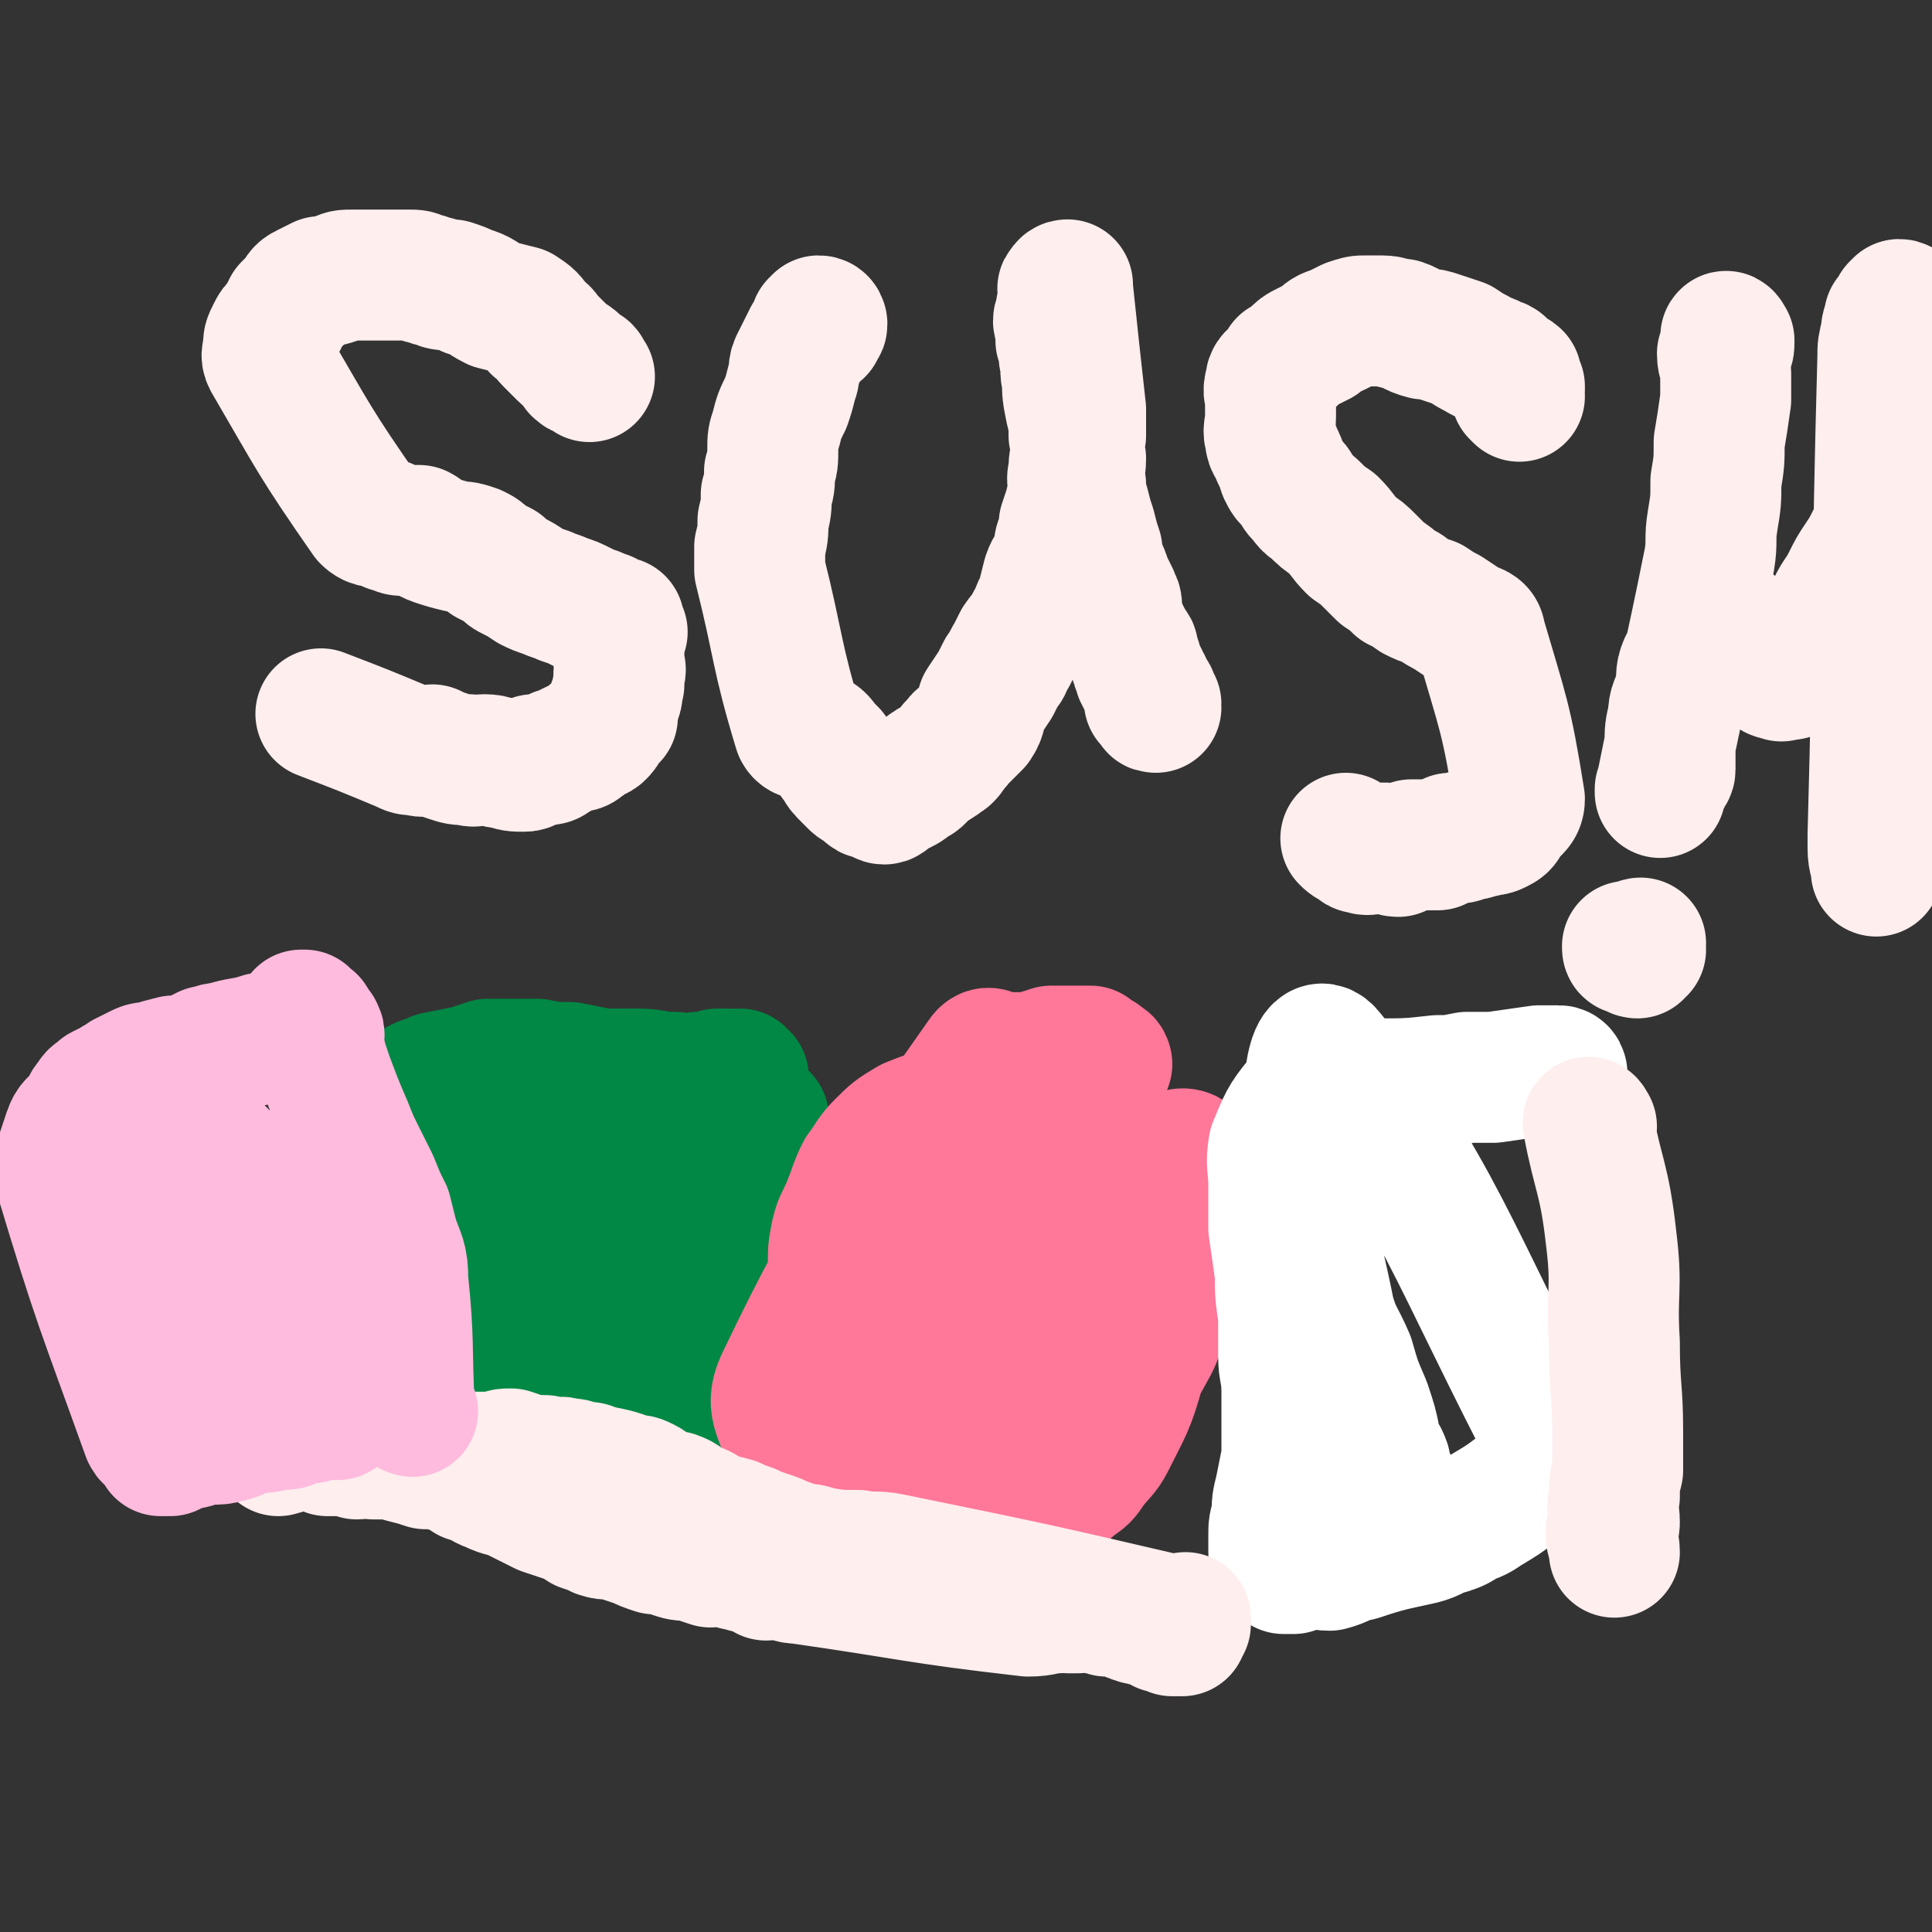
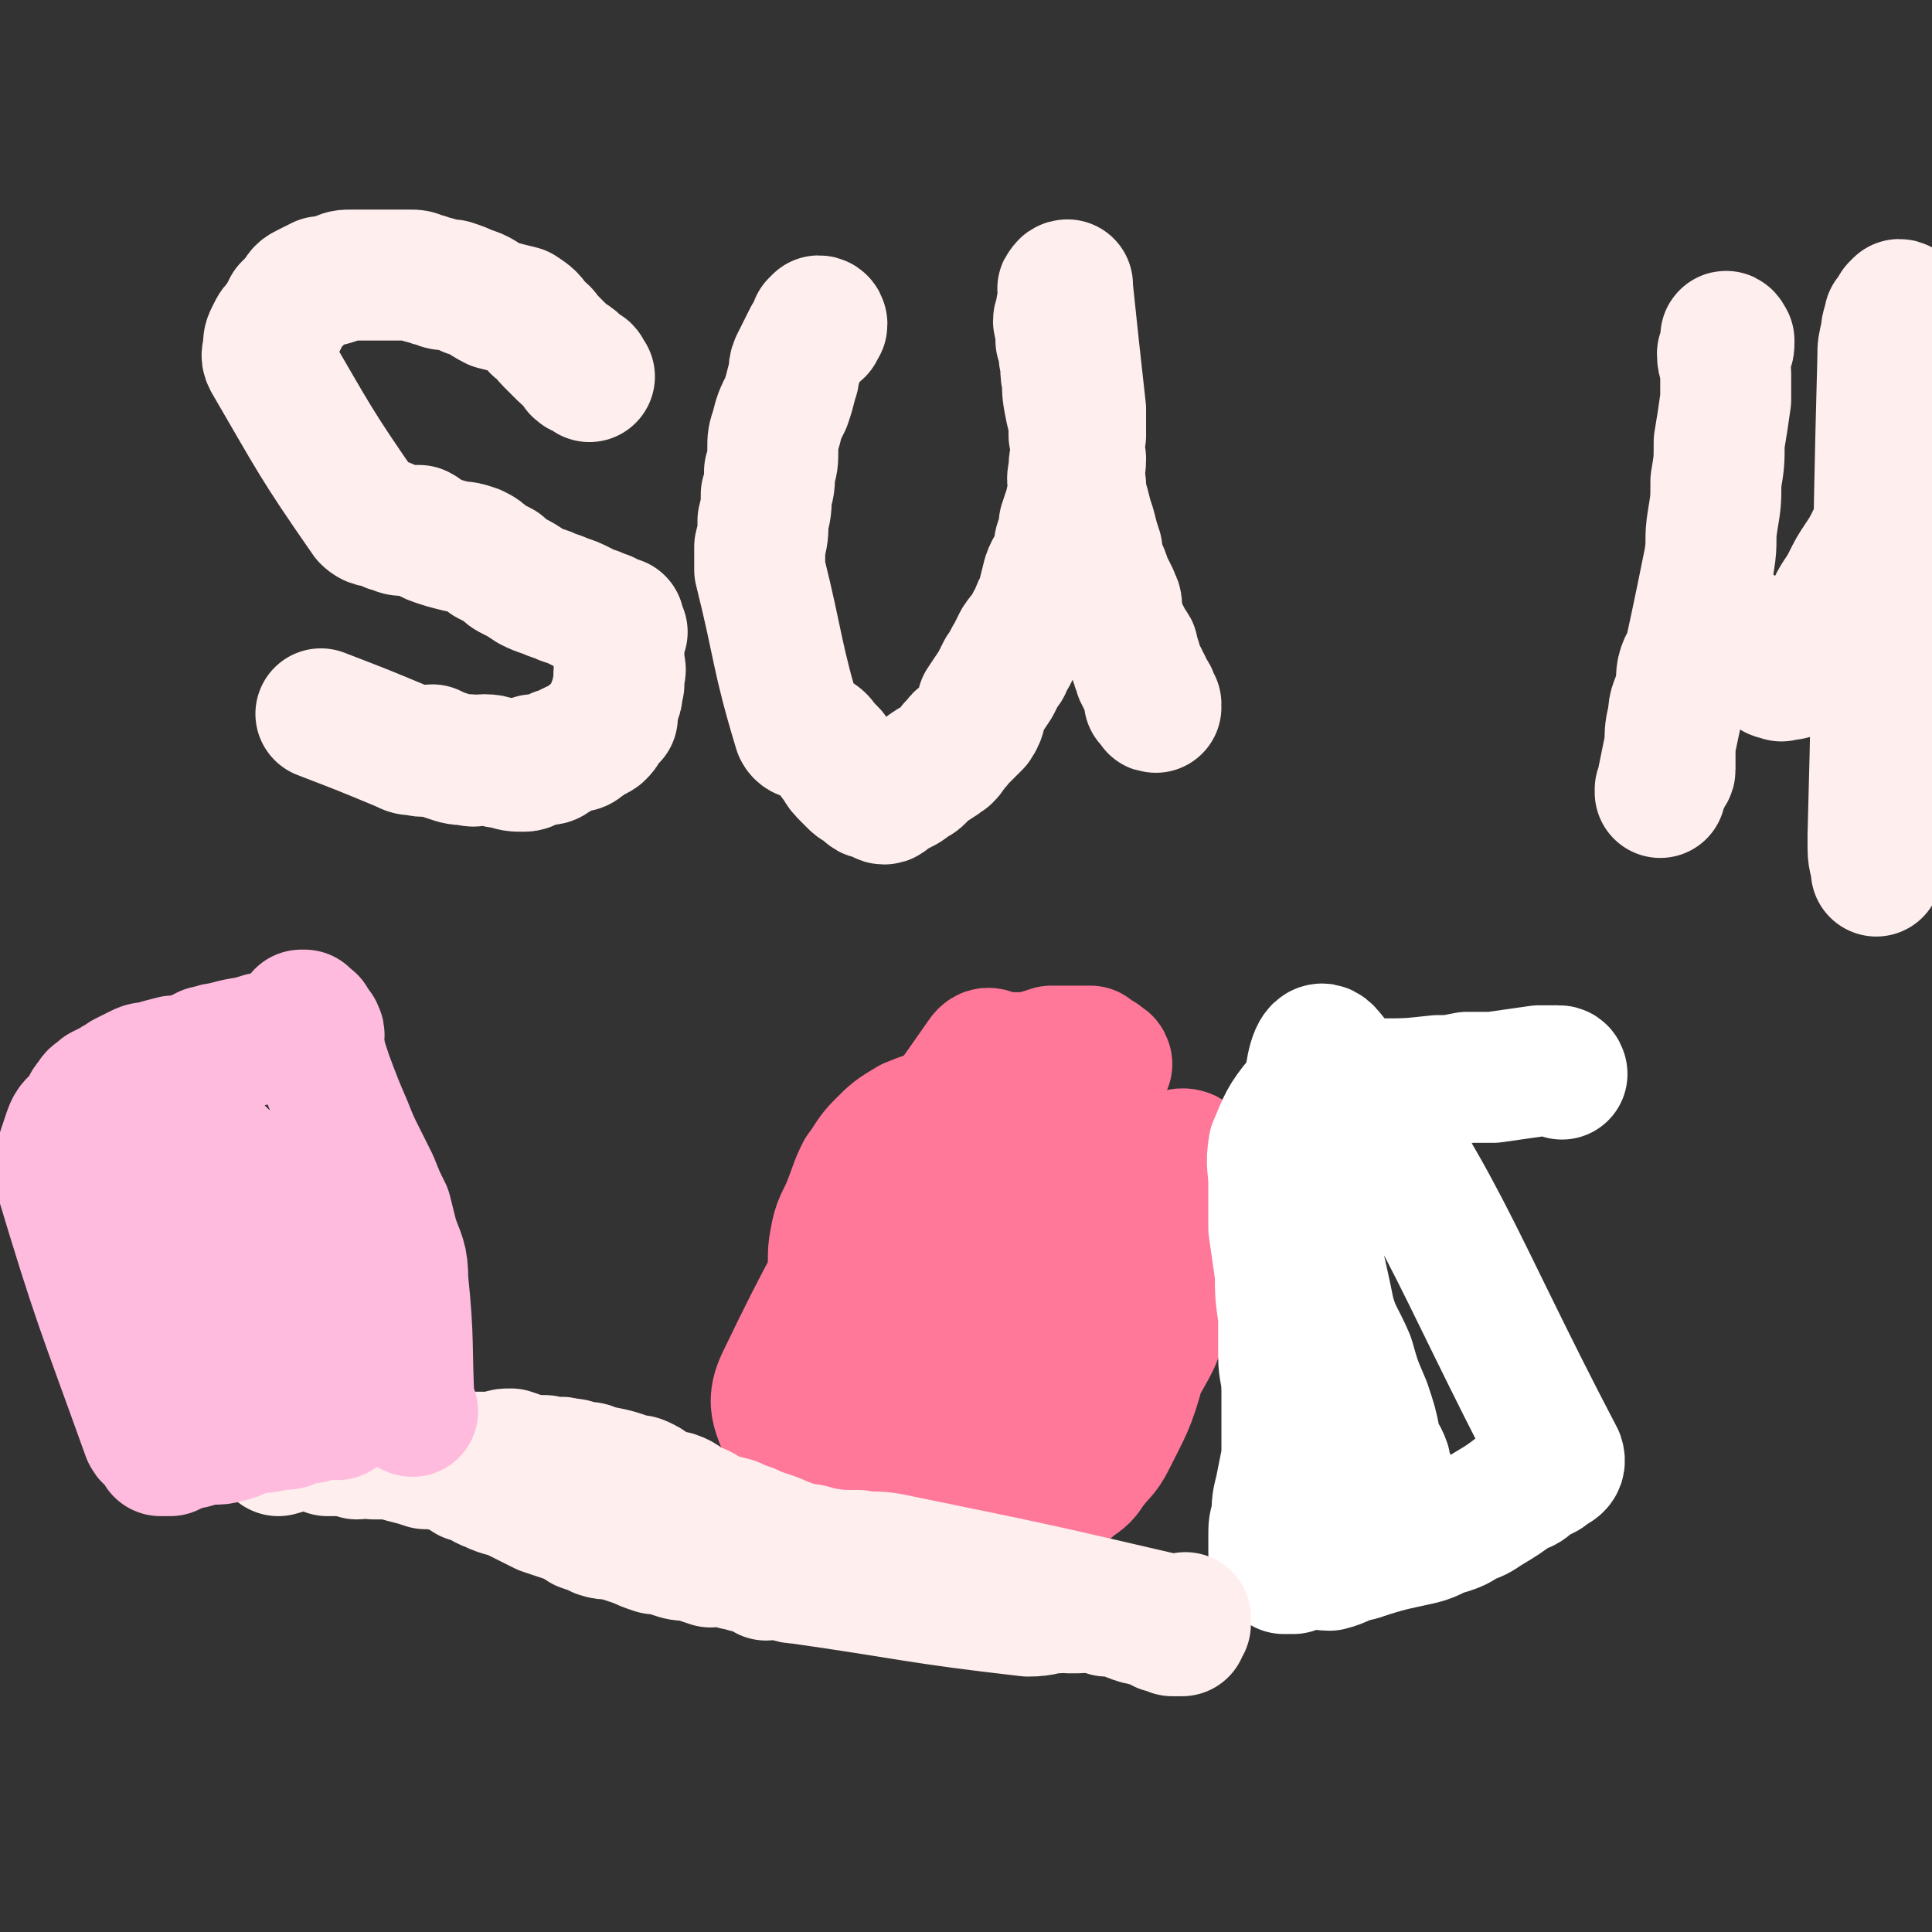
<svg xmlns="http://www.w3.org/2000/svg" viewBox="0 0 590 590" version="1.1">
  <rect x="0" y="0" width="590" height="590" fill="#333333" stroke="none" />
  <g fill="none" stroke="#008844" stroke-width="40" stroke-linecap="round" stroke-linejoin="round">
-     <path d="M227,329c0,0 -1,-1 -1,-1 -1,0 -1,0 -1,0 -1,1 -1,0 -2,0 -2,0 -2,0 -4,0 -3,1 -3,1 -6,1 -3,1 -3,1 -7,0 -6,0 -6,-1 -11,-1 -5,0 -6,0 -11,0 -5,-1 -5,-1 -10,-2 -5,0 -5,0 -10,-1 -8,0 -8,0 -15,0 -3,1 -3,1 -6,2 -5,1 -5,1 -10,2 -2,1 -3,1 -5,2 -4,5 -3,5 -6,10 -2,3 -2,4 -3,7 -1,4 -1,4 -1,7 0,5 0,5 0,9 1,10 0,10 1,19 1,4 1,4 2,7 2,8 1,8 3,15 1,3 2,3 3,7 1,3 1,3 1,6 0,2 -1,2 -1,3 1,2 1,2 2,4 0,1 0,2 0,3 1,1 1,1 2,2 0,1 0,1 1,1 1,1 1,1 3,2 2,1 2,0 5,1 4,1 4,1 7,1 4,1 4,0 7,1 4,0 4,0 9,0 4,0 4,0 8,0 4,0 4,0 8,0 8,-1 8,-2 16,-2 6,-1 10,4 12,-1 17,-41 16,-50 26,-91 1,-2 -3,1 -4,4 -2,5 -1,5 -2,10 0,6 0,6 0,11 0,6 0,6 0,12 1,20 1,20 1,39 0,6 1,6 0,11 0,3 0,3 0,6 -1,3 -1,3 -2,5 -1,3 -1,3 -3,5 0,1 -1,1 -2,2 0,0 0,0 -1,0 -1,-1 -1,-1 -2,-1 -1,-1 0,-1 -1,-1 0,-1 0,0 -1,0 -1,-1 0,-1 -1,-2 0,0 -1,0 -1,0 0,-2 1,-2 0,-3 0,-1 -1,-1 -1,-3 -1,-2 -1,-2 -1,-4 0,-2 0,-2 0,-5 1,-5 1,-5 1,-10 1,-3 1,-3 1,-5 1,-4 0,-4 0,-7 0,-8 0,-8 -1,-17 0,-4 0,-4 -1,-7 -1,-4 0,-4 -2,-8 -2,-6 -2,-6 -5,-13 0,-2 0,-2 -1,-4 -1,-1 -1,0 -2,-1 -1,0 -1,-1 -2,-1 -3,2 -3,2 -6,5 -3,4 -2,6 -5,8 -1,1 -1,-3 -2,-3 -9,0 -9,1 -18,2 -3,1 -3,1 -6,3 -4,2 -4,2 -7,4 -2,3 -2,3 -4,5 -2,3 -3,3 -4,7 -1,3 -1,3 -1,6 0,4 0,4 1,8 2,5 2,5 5,9 1,2 2,2 4,2 3,1 3,0 6,0 3,-1 4,-1 7,-2 2,0 3,0 5,-2 2,-2 2,-3 3,-6 2,-3 3,-3 3,-6 0,-6 1,-7 -2,-12 -4,-6 -5,-5 -10,-10 -3,-2 -4,-2 -7,-3 -4,-2 -4,-2 -8,-2 -6,-1 -6,-1 -12,-1 -2,1 -3,1 -5,2 -2,1 -2,2 -3,4 -2,3 -3,3 -3,6 0,8 0,9 1,16 2,6 3,6 5,11 2,4 2,4 5,7 5,6 4,8 10,10 3,2 4,-1 7,-3 8,-6 8,-6 14,-13 3,-4 4,-4 4,-9 2,-10 1,-11 0,-22 -1,-5 -2,-4 -3,-9 -2,-4 -2,-4 -4,-8 -2,-2 -1,-5 -4,-5 -16,-3 -17,-1 -34,-2 " />
-   </g>
+     </g>
  <g fill="none" stroke="#FF7799" stroke-width="40" stroke-linecap="round" stroke-linejoin="round">
    <path d="M338,325c0,0 0,-1 -1,-1 -1,0 -1,0 -1,-1 0,0 0,0 0,0 -1,0 -1,-1 -2,-1 0,0 0,1 -1,0 0,0 0,0 0,-1 -1,0 -1,0 -2,0 -2,0 -2,0 -4,0 -3,0 -3,0 -6,0 -3,1 -3,1 -7,2 -3,0 -3,0 -7,0 -4,0 -5,-3 -7,0 -32,46 -37,48 -61,98 -5,10 1,11 2,23 1,5 0,5 0,9 0,2 0,2 0,4 0,1 0,1 0,2 0,3 0,3 0,5 0,1 0,1 0,1 1,1 1,0 1,1 1,0 0,0 0,1 0,0 0,1 0,1 1,0 1,0 2,1 0,0 0,-1 1,0 0,0 0,0 1,0 1,0 1,0 1,1 1,0 1,0 2,0 1,0 1,0 3,0 1,-1 1,-1 3,-1 2,-1 2,-1 5,-2 3,-1 3,-1 6,-3 3,-1 3,-1 6,-2 3,-2 3,-2 7,-3 3,-1 3,-1 6,-2 4,-2 4,-2 8,-3 4,-1 4,1 7,-2 32,-30 42,-28 63,-63 8,-15 5,-41 -4,-36 -24,11 -41,30 -63,66 -8,12 1,15 4,29 1,3 1,3 3,6 1,2 1,1 3,3 2,2 1,2 3,3 3,1 4,2 7,2 2,0 2,-1 4,-2 2,-1 1,-2 3,-3 2,-2 3,-2 5,-4 3,-2 3,-2 5,-5 3,-4 4,-4 6,-8 5,-10 6,-11 9,-22 3,-6 9,-14 3,-13 -33,3 -55,7 -81,22 -7,4 7,9 16,16 2,2 3,0 6,0 4,0 4,1 7,0 9,-4 9,-5 16,-11 5,-4 5,-4 8,-9 7,-17 8,-18 13,-36 1,-6 0,-6 -1,-12 -3,-11 -3,-11 -8,-20 -3,-4 -4,-4 -8,-7 -4,-3 -4,-3 -9,-5 -5,-2 -6,-2 -12,-2 -5,-1 -5,-1 -10,-1 -5,1 -5,1 -10,3 -5,3 -5,3 -9,7 -3,3 -3,4 -6,8 -2,4 -2,5 -4,10 -2,5 -3,5 -4,11 -1,5 0,5 -1,11 0,5 0,5 0,11 1,7 0,8 2,15 1,2 1,4 3,4 5,-1 6,-2 12,-5 7,-4 7,-5 13,-11 8,-7 8,-6 15,-14 6,-7 7,-8 11,-16 4,-6 3,-6 5,-12 2,-4 2,-4 2,-9 1,-2 1,-3 1,-5 -1,-3 -2,-2 -3,-4 -1,-2 -1,-3 -2,-4 -2,-1 -3,-1 -5,0 -2,0 -2,0 -4,1 -4,1 -4,1 -7,4 -3,2 -4,2 -6,6 -7,11 -7,11 -12,22 -3,8 -1,8 -3,16 " />
  </g>
  <g fill="none" stroke="#FFFFFF" stroke-width="40" stroke-linecap="round" stroke-linejoin="round">
    <path d="M477,328c0,0 0,-1 -1,-1 -3,0 -3,0 -6,0 -7,1 -7,1 -14,2 -4,0 -4,0 -8,0 -5,1 -5,1 -9,1 -9,1 -9,1 -19,1 -3,1 -4,0 -7,0 -3,1 -3,1 -6,1 -5,2 -7,1 -10,4 -5,6 -5,7 -8,14 -1,6 0,6 0,12 0,6 0,6 0,13 1,7 1,7 2,14 0,6 0,6 1,13 0,6 0,6 0,12 0,5 1,5 1,11 0,5 0,5 0,10 0,5 0,5 0,10 -1,5 -1,5 -2,10 -1,4 -1,4 -1,8 -1,3 -1,3 -1,6 0,3 0,3 0,5 1,3 1,3 3,5 1,0 1,0 3,0 2,-1 2,-1 4,-1 3,-1 4,0 7,0 4,-1 4,-2 9,-3 9,-3 10,-3 19,-5 4,-1 4,-2 8,-3 3,-1 3,-1 6,-3 3,-1 3,-1 6,-3 5,-3 5,-3 9,-6 3,-1 3,-1 5,-3 2,-1 2,-1 4,-2 2,-2 5,-2 4,-5 -32,-61 -38,-84 -70,-123 -6,-8 -7,15 -7,29 0,25 2,25 7,50 2,7 3,7 6,14 2,7 2,7 5,14 2,6 2,6 3,11 1,4 2,4 3,7 0,3 0,3 1,5 1,2 1,2 2,3 1,1 1,1 1,2 -1,0 -1,0 -2,1 " />
  </g>
  <g fill="none" stroke="#FFEEEE" stroke-width="40" stroke-linecap="round" stroke-linejoin="round">
    <path d="M95,441c-1,0 -2,-1 -1,-1 0,0 1,0 2,1 1,0 1,-1 1,0 1,0 1,1 2,1 2,0 3,-1 5,0 3,0 3,0 6,1 3,0 3,-1 6,0 4,0 4,1 7,2 4,1 4,1 7,2 3,0 3,0 7,1 3,1 3,1 6,3 4,1 4,2 7,3 4,2 4,1 8,3 4,2 4,2 8,4 3,1 3,1 6,2 3,1 3,1 6,3 3,1 3,1 5,2 3,1 3,0 6,1 3,1 3,1 6,2 2,1 2,1 5,2 3,0 3,0 5,1 3,1 3,1 6,1 3,1 3,1 6,2 2,0 2,-1 5,0 2,0 2,1 4,1 3,1 3,1 5,1 2,1 2,1 3,2 3,0 3,-1 5,0 2,0 2,1 5,1 35,5 35,6 70,10 5,0 5,-1 9,-1 2,-1 2,0 3,0 2,0 2,0 3,0 2,0 2,-1 4,0 2,0 2,0 5,1 3,0 3,0 6,1 2,1 2,1 3,1 1,1 1,0 3,1 2,0 2,0 5,1 0,0 0,0 0,1 1,0 1,0 2,0 0,0 0,0 1,1 1,0 1,0 2,0 0,0 1,0 1,0 0,-1 0,-1 1,-2 0,0 0,0 0,-1 0,0 0,0 0,-1 0,0 0,1 0,1 -1,0 -1,0 -2,0 0,0 0,0 -1,0 -43,-10 -43,-10 -87,-19 -5,-1 -5,0 -10,-1 -6,0 -6,0 -12,-1 -3,-1 -3,-1 -6,-1 -2,-1 -2,-1 -5,-2 -2,-1 -2,-1 -5,-2 -3,-1 -3,-1 -5,-2 -3,-1 -3,-1 -5,-2 -4,-1 -4,-1 -7,-2 -3,-2 -3,-2 -6,-3 -2,-1 -2,-2 -5,-3 -2,0 -3,0 -5,-1 -2,-1 -2,-2 -4,-3 -2,-1 -2,-1 -4,-1 -5,-2 -6,-2 -11,-3 -2,-1 -2,-1 -5,-1 -2,-1 -2,-1 -4,-1 -2,-1 -2,0 -5,0 -1,-1 -1,-1 -3,-1 -2,0 -2,0 -4,0 -2,-1 -2,-1 -5,-2 -2,0 -2,0 -4,1 -3,0 -3,0 -5,0 -3,0 -3,0 -5,0 -3,0 -3,0 -5,0 -3,0 -3,0 -5,0 -2,0 -2,0 -4,0 -2,0 -2,0 -4,0 -5,-1 -5,-1 -10,-1 -3,-1 -3,0 -5,0 -3,-1 -3,-1 -5,-1 -2,0 -2,0 -4,0 -3,-1 -3,-2 -6,-2 -5,0 -5,1 -9,2 " />
  </g>
  <g fill="none" stroke="#FFBBDD" stroke-width="40" stroke-linecap="round" stroke-linejoin="round">
    <path d="M126,431c0,0 -1,0 -1,-1 -1,-19 0,-20 -2,-39 0,-7 -1,-7 -3,-13 -1,-4 -1,-4 -2,-8 -2,-4 -2,-4 -4,-9 -2,-4 -2,-4 -4,-8 -2,-4 -2,-4 -4,-9 -3,-7 -3,-7 -6,-15 -1,-3 -1,-3 -2,-6 0,-2 -1,-2 -1,-4 0,-2 1,-3 0,-4 0,-1 -1,-1 -2,-1 0,-1 0,-1 0,-2 0,-1 -1,0 -1,-1 -1,-1 -1,-1 -1,-1 -1,0 -1,0 -1,0 -1,2 -1,2 -2,3 0,1 0,1 -1,2 -2,1 -2,0 -4,1 -2,1 -2,1 -5,1 -6,2 -6,1 -12,3 -3,0 -3,1 -5,1 -2,1 -2,1 -4,2 -1,0 -1,0 -3,1 -1,0 -2,0 -3,0 -4,1 -4,1 -7,2 -2,0 -2,0 -4,1 -2,1 -2,1 -4,2 -1,1 -2,1 -3,2 -2,1 -2,1 -4,2 -2,2 -2,1 -3,3 -2,2 -1,2 -3,5 -2,2 -3,2 -4,5 -1,3 -1,3 -2,6 0,3 -2,3 -1,6 12,40 13,41 27,80 1,2 2,1 3,2 0,0 0,0 1,1 0,0 0,-1 0,0 1,0 0,0 0,1 0,0 0,0 0,1 0,0 1,0 1,0 1,0 1,0 1,0 1,0 1,0 1,0 2,-1 2,-1 3,-2 3,0 3,0 6,-1 4,-1 5,0 8,-1 5,-1 4,-2 8,-3 4,0 4,0 8,-1 3,0 3,0 5,-1 3,-1 3,-1 5,-1 2,-1 2,-1 4,-2 2,0 2,1 4,1 2,-1 2,-2 4,-3 2,-1 2,-1 3,-2 2,-3 2,-3 3,-6 1,-2 1,-2 0,-4 -2,-9 -3,-9 -6,-18 -2,-5 -2,-5 -4,-9 -2,-4 -2,-4 -4,-8 -2,-3 -2,-3 -4,-6 -2,-3 -2,-2 -4,-5 -1,-1 -1,-2 -2,-3 -2,-2 -2,-1 -4,-3 -1,-1 -1,-1 -3,-2 -2,-1 -2,0 -4,-1 -1,0 -1,0 -3,0 -3,1 -3,1 -6,2 -2,1 -3,1 -5,3 -2,2 -2,2 -4,5 -2,3 -2,3 -2,6 -1,4 -1,4 -1,8 0,8 0,8 0,16 0,4 1,9 1,7 1,-22 4,-31 1,-55 0,-3 -3,0 -6,0 -2,0 -2,0 -5,1 -2,1 -2,1 -5,3 -2,1 -2,1 -3,4 -2,4 -1,4 -1,8 0,4 1,4 2,8 1,4 1,4 3,8 2,4 2,4 4,8 2,4 1,4 3,7 1,3 1,3 2,6 1,2 1,2 2,3 1,2 1,2 3,2 2,1 2,1 5,0 3,0 3,0 6,-1 6,-4 6,-4 11,-9 2,-3 2,-3 4,-6 2,-2 2,-2 3,-6 1,-2 1,-2 1,-5 0,-2 0,-2 0,-5 0,-3 1,-4 0,-7 -1,-3 -2,-3 -4,-6 -2,-3 -2,-3 -5,-6 -3,-2 -3,-2 -6,-4 -3,-2 -3,-2 -5,-4 -2,-2 -2,-2 -4,-3 -3,-2 -3,-2 -6,-3 -5,-2 -5,-1 -11,-3 " />
  </g>
  <g fill="none" stroke="#FFEEEE" stroke-width="40" stroke-linecap="round" stroke-linejoin="round">
    <path d="M180,115c0,0 -1,-1 -1,-1 0,-1 0,-1 -1,-1 0,0 -1,1 -1,0 -1,0 -1,-1 -1,-2 -2,-2 -2,-1 -4,-3 -2,-2 -2,-2 -4,-4 -2,-2 -1,-2 -4,-4 -2,-3 -2,-3 -5,-5 -4,-1 -4,-1 -8,-2 -4,-2 -4,-3 -8,-4 -2,-1 -2,-1 -5,-2 -3,0 -3,0 -5,-1 -2,0 -2,-1 -4,-1 -2,-1 -2,-1 -4,-1 -3,0 -3,0 -6,0 -2,0 -2,0 -5,0 -3,0 -3,0 -6,0 -3,0 -3,0 -5,1 -3,1 -3,1 -5,1 -2,1 -2,1 -4,2 -2,1 -2,1 -3,3 -1,1 -1,1 -3,3 -1,2 -1,2 -2,4 -2,2 -2,2 -3,4 -1,2 -1,2 -1,4 0,2 -1,2 0,4 14,24 14,25 30,48 2,2 3,1 6,2 1,1 1,1 2,1 2,1 2,1 4,1 2,0 2,0 4,0 2,1 2,2 5,3 3,1 3,1 7,2 2,0 2,0 5,1 2,1 2,1 4,3 2,1 2,1 4,2 2,2 2,2 4,3 2,1 2,1 5,3 2,1 2,1 5,2 2,1 3,1 5,2 3,1 3,1 5,2 2,1 2,1 4,2 1,0 1,0 2,1 1,0 2,0 3,1 1,0 0,1 1,1 1,0 1,0 2,0 0,1 -1,1 -1,2 1,0 1,0 2,1 0,0 -1,0 -1,0 0,1 0,1 0,2 0,2 0,2 0,3 0,2 0,2 0,4 0,2 1,2 0,4 0,2 0,2 0,3 -1,2 0,3 -1,4 0,2 -1,2 -1,3 0,1 0,1 0,3 -1,1 -1,1 -2,2 -1,2 -1,2 -2,3 -1,1 -2,0 -3,1 -1,1 0,1 -2,2 -1,1 -1,1 -3,1 -2,1 -2,1 -4,2 -1,0 -1,0 -2,1 -1,1 -1,1 -3,1 -1,1 -2,0 -3,0 -2,1 -1,2 -3,2 -3,0 -3,0 -6,-1 -3,0 -3,-1 -6,-1 -3,0 -3,1 -5,0 -3,0 -3,0 -6,-1 -3,-1 -3,-1 -5,-2 -2,0 -2,1 -5,0 -2,0 -2,0 -4,-1 -12,-5 -12,-5 -25,-10 " />
    <path d="M250,101c0,0 -1,-1 -1,-1 0,-1 0,-1 0,-1 1,0 2,1 2,0 0,0 0,-1 -1,-1 0,0 0,0 -1,1 0,1 1,1 0,2 0,1 -1,1 -2,2 -1,2 -1,2 -2,4 -1,2 -1,2 -2,4 -1,2 0,3 -1,5 -1,4 -1,4 -2,7 -2,4 -2,4 -3,8 -1,3 -1,3 -1,6 0,4 0,4 -1,7 0,4 0,4 -1,7 0,4 0,4 -1,8 0,4 0,4 -1,8 0,3 0,3 0,7 6,24 5,26 12,49 1,2 3,1 5,2 2,1 2,2 3,3 1,1 1,1 2,2 1,2 1,2 2,3 1,2 1,2 3,4 1,1 1,1 2,2 1,1 2,1 3,2 1,1 1,1 1,1 1,1 2,0 3,0 1,1 1,2 2,2 1,0 1,-1 2,-2 1,0 1,0 3,-1 2,-1 2,-1 4,-3 1,0 1,0 2,-1 1,-1 1,-2 3,-3 1,-1 1,0 2,-1 2,-1 1,-1 3,-2 1,-1 1,-1 2,-3 2,-1 1,-2 3,-3 2,-2 2,-2 4,-4 2,-3 1,-3 2,-6 2,-3 2,-3 4,-6 1,-2 1,-2 2,-4 2,-2 1,-2 3,-5 1,-2 1,-2 2,-4 2,-3 3,-3 4,-6 2,-3 1,-3 3,-6 1,-4 1,-4 2,-8 1,-3 2,-3 3,-6 1,-3 0,-3 1,-5 1,-3 1,-3 1,-5 1,-3 1,-3 2,-6 0,-2 1,-2 1,-5 0,-2 -1,-2 0,-5 0,-3 0,-3 1,-6 0,-3 0,-3 1,-5 0,-2 0,-2 0,-4 0,-2 0,-2 0,-4 -2,-18 -2,-18 -4,-37 0,0 0,-1 0,-1 -1,0 -1,1 -1,1 -1,0 0,1 0,1 0,1 0,1 0,2 0,1 0,1 0,1 -1,2 -1,2 -1,4 -1,2 -1,2 0,4 0,2 0,2 0,4 1,3 1,3 1,5 1,4 0,4 1,7 0,4 0,4 1,9 1,4 1,4 1,8 1,4 1,4 2,7 0,4 -1,4 0,8 0,3 0,3 1,6 1,4 1,4 2,7 1,4 1,4 2,7 0,2 0,2 1,5 1,2 1,2 2,5 1,2 1,2 2,4 0,2 1,1 1,3 0,2 0,2 0,3 1,2 1,2 1,4 1,1 1,1 2,3 0,1 0,1 1,2 1,1 1,1 1,2 1,2 0,2 1,3 0,1 0,1 1,3 0,1 0,1 1,2 0,1 0,1 1,2 0,1 0,1 1,2 0,1 1,1 1,2 0,1 0,1 0,2 0,0 1,0 1,1 0,0 0,0 0,0 -1,0 0,0 0,-1 -1,-1 -1,-1 -2,-1 0,-1 0,-1 0,-1 " />
-     <path d="M464,121c0,0 -1,-1 -1,-1 0,-1 1,-1 1,-1 0,-1 0,-1 0,-1 -1,-1 -1,-1 -1,-2 -1,-1 0,-1 0,-1 -1,-1 -1,0 -2,-1 -1,0 -1,0 -1,-1 -2,-1 -1,-2 -3,-2 -3,-2 -3,-1 -6,-3 -2,-1 -2,-1 -5,-3 -3,-1 -3,-1 -6,-2 -3,-1 -3,-1 -5,-1 -4,-1 -4,-2 -7,-3 -3,0 -3,-1 -6,-1 -2,0 -2,0 -5,0 -2,0 -2,0 -5,1 -2,1 -2,1 -4,2 -3,1 -3,1 -5,3 -2,1 -2,1 -4,2 -2,1 -2,1 -4,3 -1,1 -1,1 -3,2 -1,2 -1,2 -2,3 -1,1 -2,1 -2,3 -1,3 0,3 0,5 0,3 0,3 0,5 0,4 -1,4 0,7 0,2 1,2 2,5 1,2 1,2 2,5 1,2 1,2 3,4 1,1 1,2 2,3 2,2 2,3 4,4 3,3 3,3 6,5 3,3 3,4 6,7 3,2 3,2 5,4 2,2 2,2 4,4 3,2 3,2 5,4 3,1 2,1 5,3 2,1 2,1 5,2 3,2 3,2 5,3 3,2 3,2 6,4 2,1 4,1 4,3 7,24 8,25 12,50 0,3 -2,3 -4,6 -1,2 -1,2 -3,3 -2,1 -2,0 -4,1 -2,0 -2,1 -5,1 -2,1 -2,1 -5,1 -2,1 -2,1 -4,2 -2,0 -2,0 -4,0 -2,0 -2,0 -4,0 -2,1 -2,1 -4,2 -2,0 -2,-1 -3,-1 -2,0 -2,0 -3,0 -3,0 -3,1 -5,0 -1,0 -1,0 -2,-1 -2,-1 -2,-1 -3,-2 " />
    <path d="M528,104c0,0 -1,-2 -1,-1 0,0 1,1 1,2 0,2 -1,2 -2,3 0,3 1,3 1,6 0,4 0,4 0,8 -1,7 -1,7 -2,13 0,6 0,6 -1,12 0,6 0,6 -1,12 -1,6 0,6 -1,12 -7,35 -8,36 -15,71 0,0 0,0 0,-1 1,-2 1,-2 2,-4 0,-1 1,-1 1,-2 0,-4 0,-4 0,-7 0,-5 0,-5 1,-9 0,-4 1,-4 2,-8 1,-3 0,-4 1,-7 1,-3 2,-2 3,-5 1,-2 1,-2 1,-3 1,-1 1,-1 2,-3 0,-1 0,-1 1,-1 1,-1 1,0 3,-1 0,0 0,0 1,0 1,0 1,0 1,0 2,0 2,0 3,0 2,2 2,3 4,5 1,2 1,2 3,3 1,2 1,2 3,3 1,1 1,1 2,3 1,1 1,1 3,1 0,1 0,0 1,0 1,0 1,0 1,0 1,0 1,0 2,-1 1,-1 0,-1 1,-2 1,-2 1,-2 2,-3 1,-1 2,-1 3,-3 1,-1 1,-1 2,-3 2,-4 1,-4 3,-7 2,-5 3,-5 5,-9 2,-4 2,-4 4,-7 2,-3 2,-3 4,-7 1,-2 1,-2 2,-5 1,-4 1,-4 2,-8 1,-4 1,-4 1,-8 1,-4 1,-4 2,-7 0,-4 0,-4 1,-8 0,-4 0,-4 0,-8 0,-4 1,-4 1,-8 1,-4 1,-4 1,-7 0,-3 0,-3 0,-5 0,-1 0,-1 0,-3 0,-1 0,-1 -1,-2 0,-1 0,-2 -1,-2 0,0 -1,1 -1,1 -1,2 -1,2 -2,3 0,2 -1,2 -1,5 -1,4 -1,4 -1,7 -2,73 -1,73 -3,146 0,2 0,2 0,4 0,4 1,4 1,7 " />
-     <path d="M486,344c0,0 -1,-2 -1,-1 3,16 5,17 7,35 2,16 0,16 1,32 0,14 1,14 1,27 0,6 0,6 0,12 -1,4 -1,4 -1,8 -1,4 0,4 0,8 0,2 -1,1 -1,3 0,3 1,3 1,6 " />
-     <path d="M501,290c0,0 -1,-1 -1,-1 0,-1 1,-1 1,-1 0,0 -1,1 -1,1 0,1 0,2 0,2 -1,0 -1,-1 -2,-1 -1,0 -1,0 -1,-1 " />
  </g>
</svg>